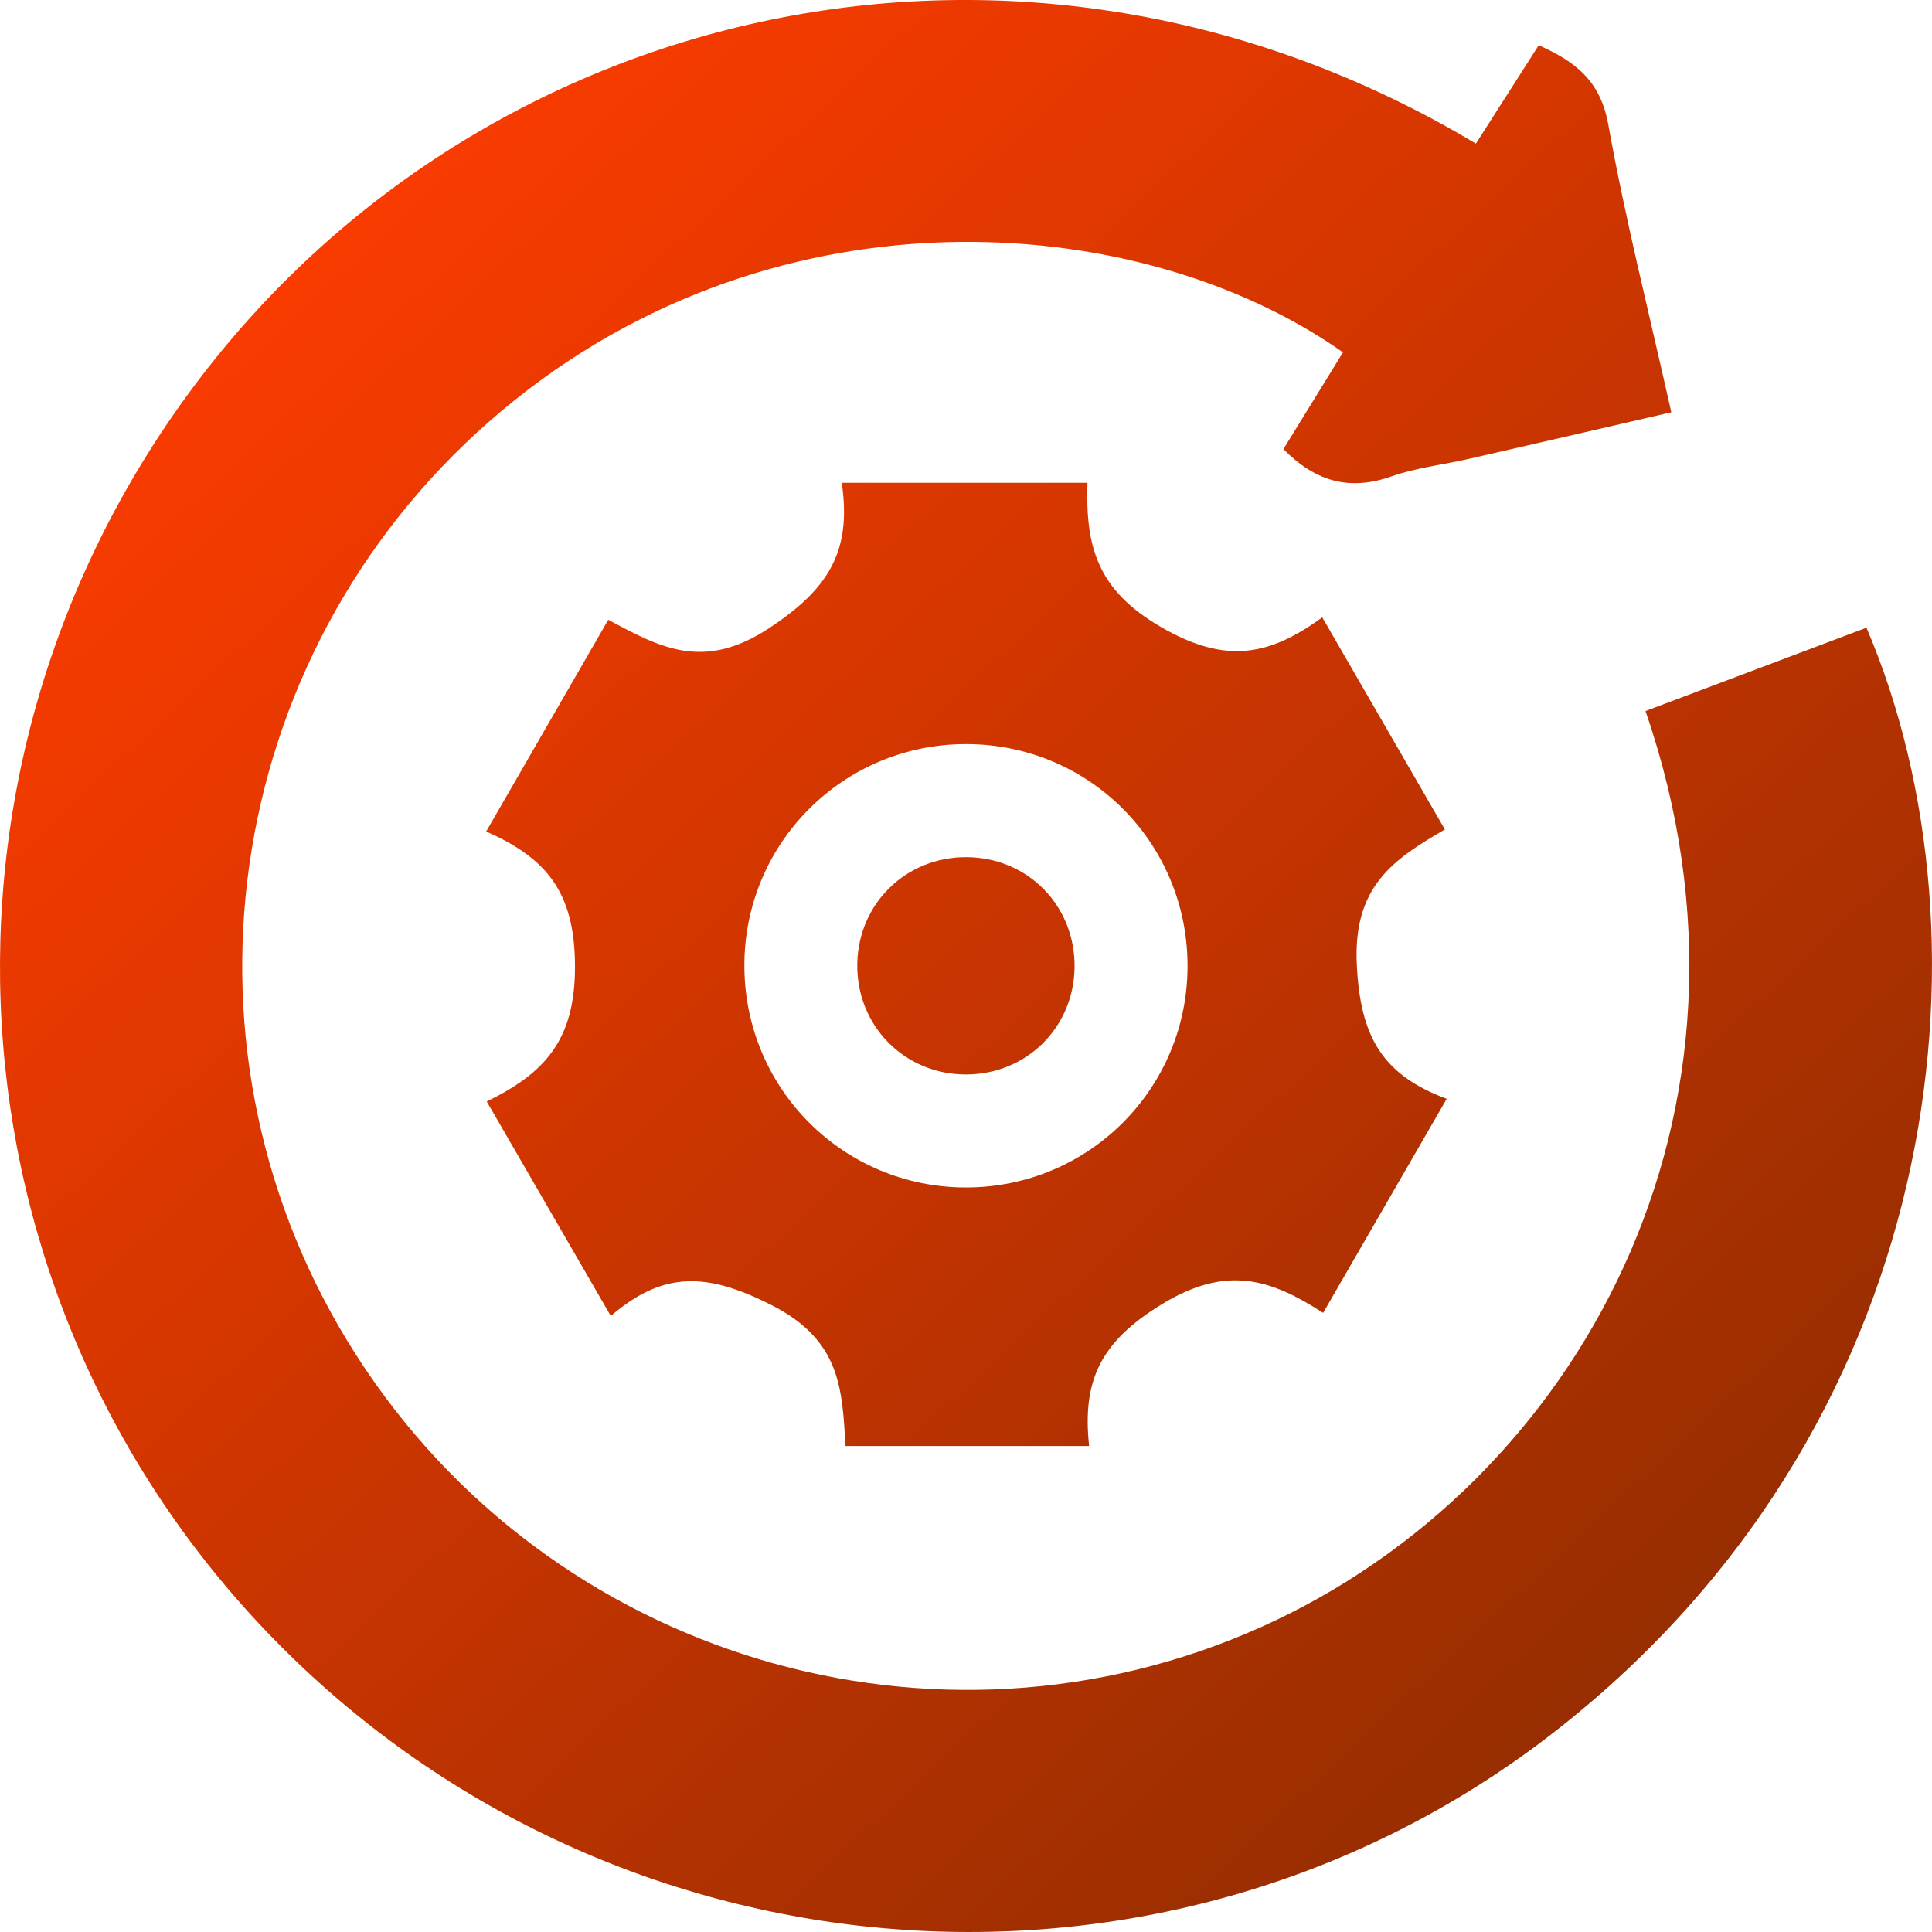
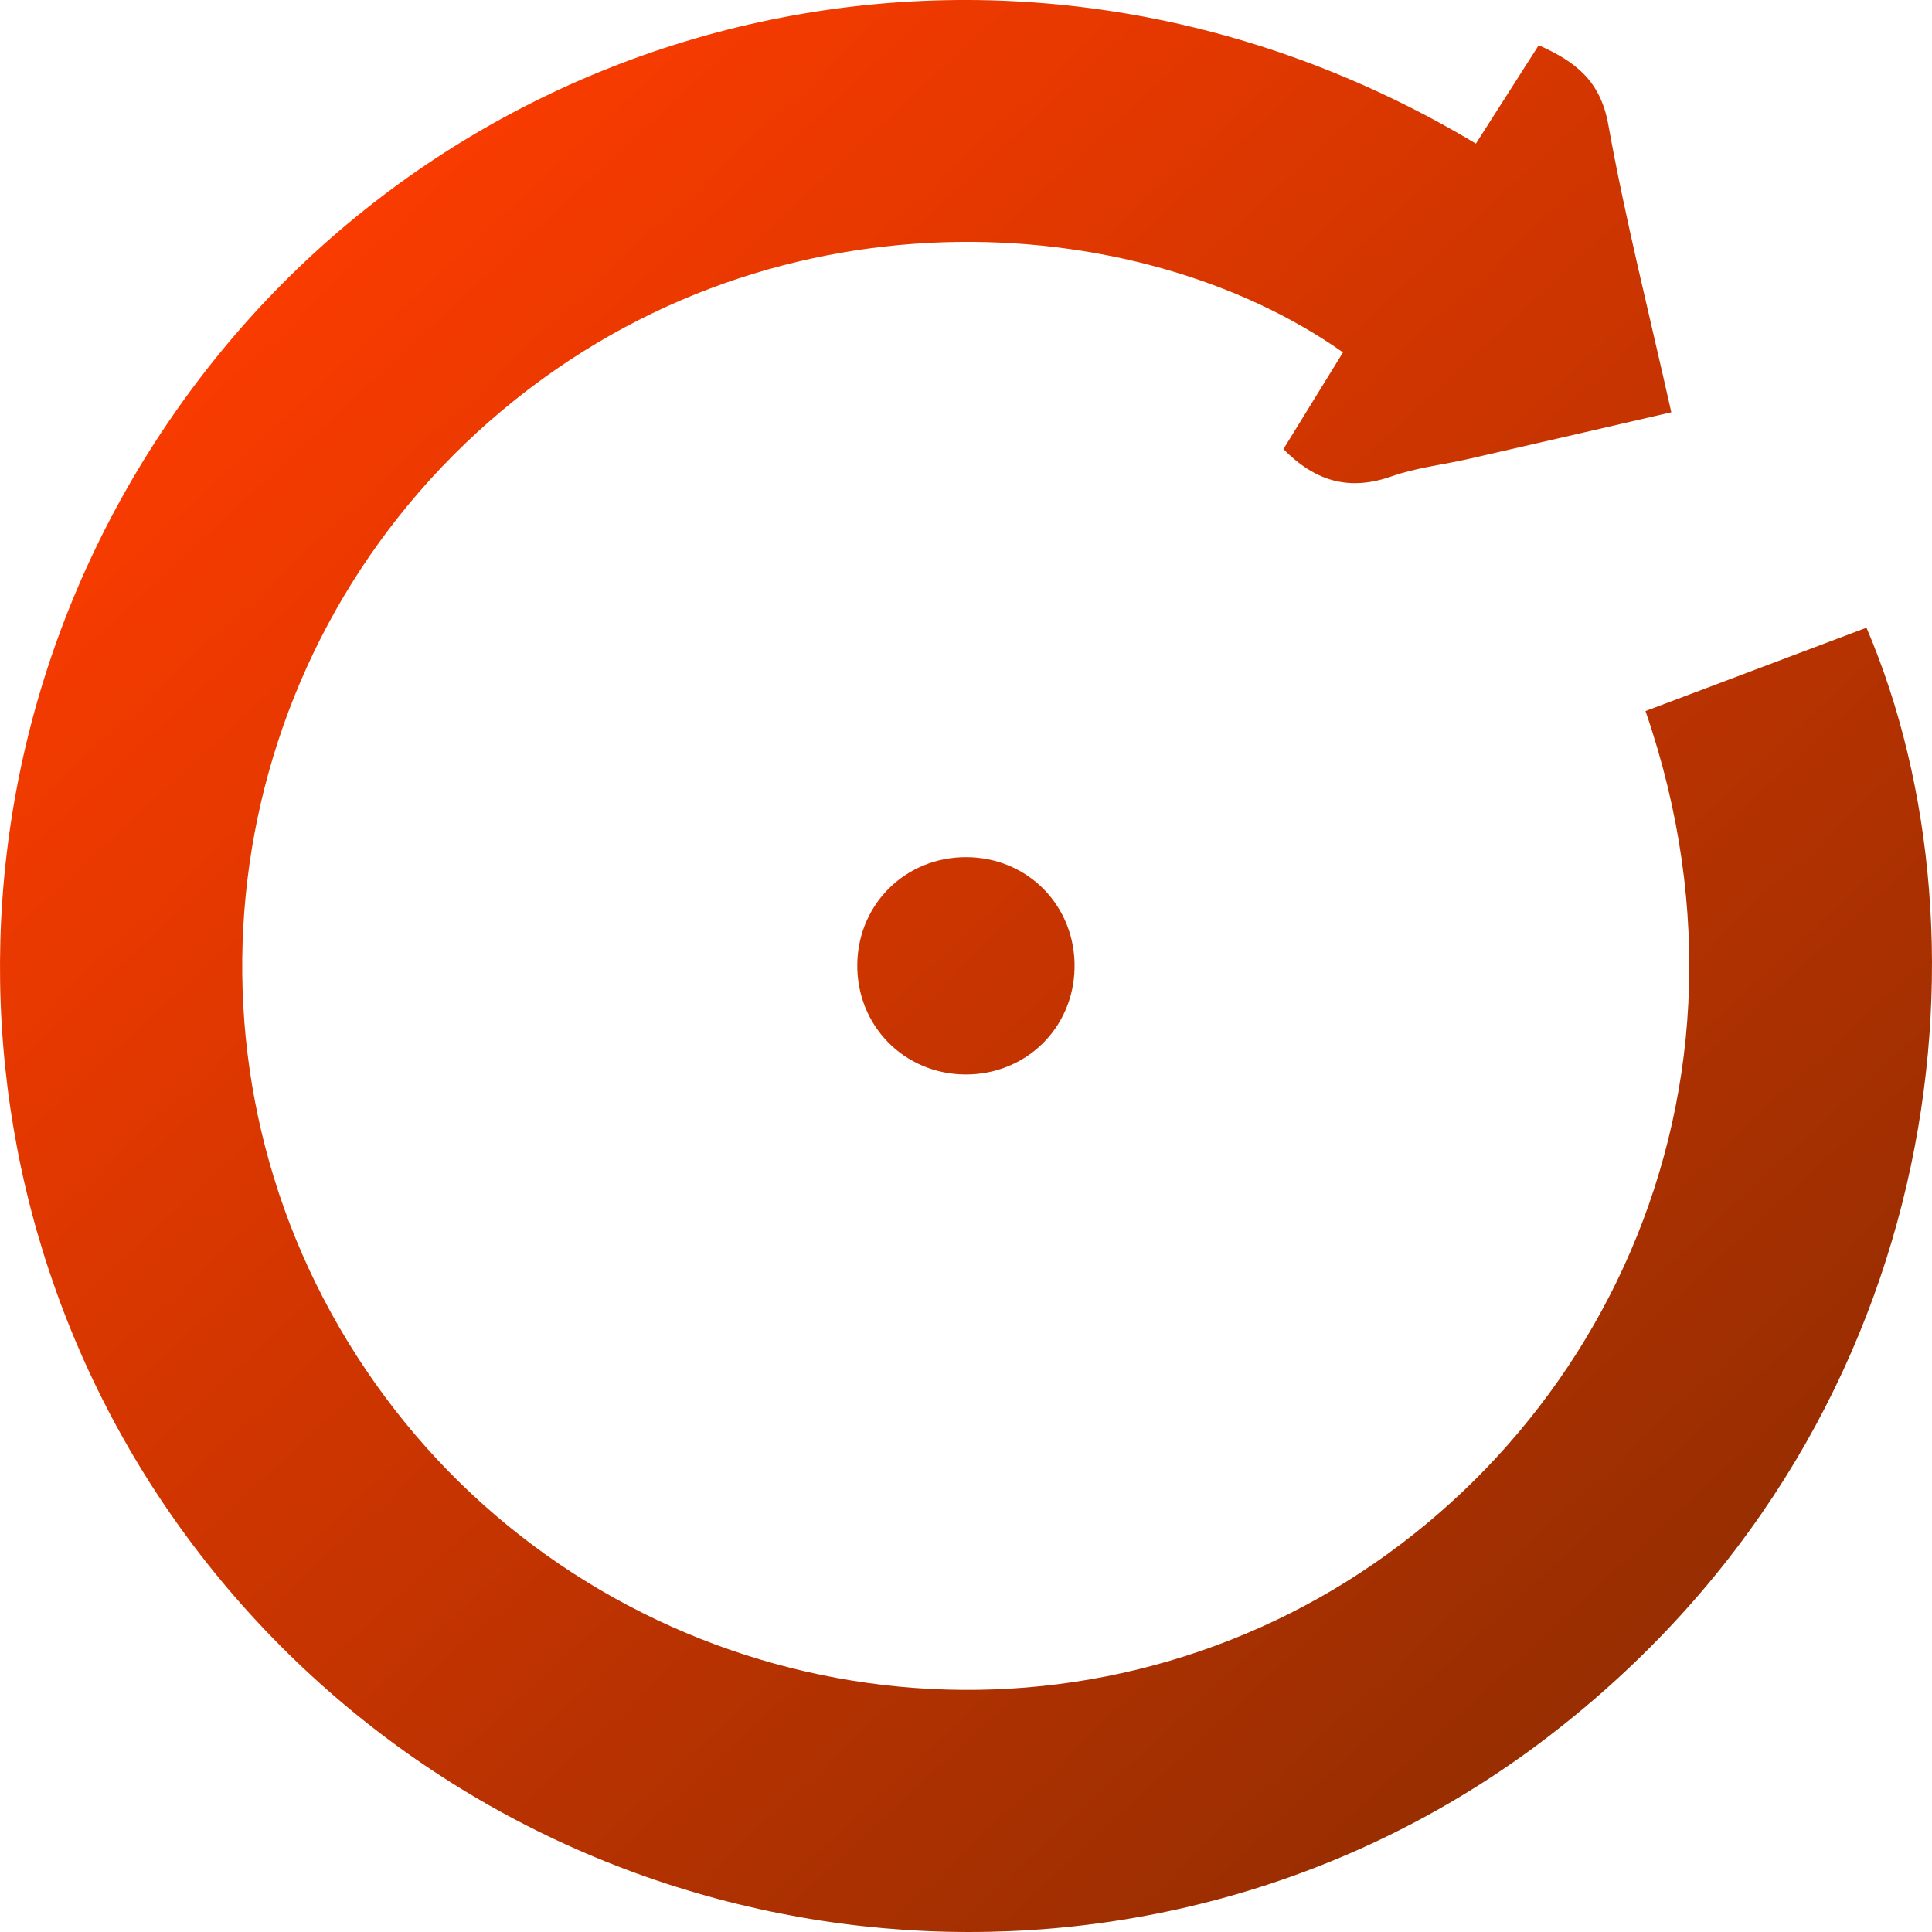
<svg xmlns="http://www.w3.org/2000/svg" width="48" height="48" viewBox="0 0 48 48" fill="none">
  <path d="M36.668 3.568C37.194 2.743 37.697 1.958 38.229 1.124C39.141 1.529 39.764 2.007 39.958 3.098C40.382 5.457 40.974 7.786 41.523 10.243C39.808 10.639 38.15 11.023 36.492 11.401C35.853 11.547 35.19 11.619 34.577 11.834C33.546 12.198 32.699 11.982 31.886 11.158C32.369 10.372 32.868 9.563 33.366 8.755C28.271 5.161 18.987 4.484 12.161 10.466C5.462 16.339 4.056 26.206 8.863 33.688C13.68 41.188 23.255 44.048 31.337 40.422C39.192 36.897 44.321 27.643 40.882 17.666C42.711 16.976 44.542 16.285 46.372 15.595C49.687 23.348 48.362 35.577 38.439 43.167C29.064 50.335 15.665 49.439 7.161 41.083C-1.323 32.746 -2.401 19.514 4.637 9.84C11.788 0.013 25.438 -3.16 36.668 3.568Z" fill="url(#paint0_linear_1007_273)" />
-   <path d="M12.078 20.659C13.124 18.846 14.085 17.179 15.112 15.398C16.408 16.096 17.486 16.675 19.108 15.606C20.585 14.634 21.164 13.699 20.913 11.995C22.045 11.995 23.034 11.995 24.023 11.995C24.985 11.995 25.948 11.995 27.018 11.995C26.967 13.569 27.252 14.66 28.858 15.586C30.468 16.515 31.552 16.285 32.851 15.337C33.897 17.145 34.862 18.815 35.898 20.608C34.618 21.35 33.619 22.021 33.709 23.953C33.792 25.739 34.326 26.698 35.943 27.3C34.882 29.137 33.908 30.827 32.873 32.618C31.554 31.767 30.468 31.425 28.858 32.408C27.334 33.342 26.885 34.309 27.059 35.926C25.026 35.926 23.079 35.926 21.007 35.926C20.921 34.541 20.905 33.308 19.176 32.429C17.593 31.625 16.5 31.556 15.175 32.695C14.109 30.853 13.133 29.165 12.093 27.367C13.513 26.669 14.293 25.863 14.285 23.998C14.282 22.141 13.549 21.307 12.078 20.659ZM29.504 23.949C29.478 20.91 27.038 18.487 24.003 18.487C20.934 18.485 18.466 20.972 18.494 24.039C18.522 27.075 20.967 29.502 23.999 29.502C27.069 29.502 29.531 27.019 29.504 23.949Z" fill="url(#paint1_linear_1007_273)" />
  <path d="M23.988 26.695C22.457 26.689 21.269 25.469 21.299 23.936C21.329 22.443 22.513 21.29 24.01 21.296C25.543 21.301 26.727 22.516 26.697 24.052C26.668 25.548 25.485 26.7 23.988 26.695Z" fill="url(#paint2_linear_1007_273)" />
  <defs>
    <linearGradient id="paint0_linear_1007_273" x1="4" y1="6" x2="40" y2="44.8" gradientUnits="userSpaceOnUse">
      <stop stop-color="#FF3C00" />
      <stop offset="1" stop-color="#932D01" />
    </linearGradient>
    <linearGradient id="paint1_linear_1007_273" x1="4" y1="6" x2="40" y2="44.8" gradientUnits="userSpaceOnUse">
      <stop stop-color="#FF3C00" />
      <stop offset="1" stop-color="#932D01" />
    </linearGradient>
    <linearGradient id="paint2_linear_1007_273" x1="4" y1="6" x2="40" y2="44.8" gradientUnits="userSpaceOnUse">
      <stop stop-color="#FF3C00" />
      <stop offset="1" stop-color="#932D01" />
    </linearGradient>
  </defs>
</svg>